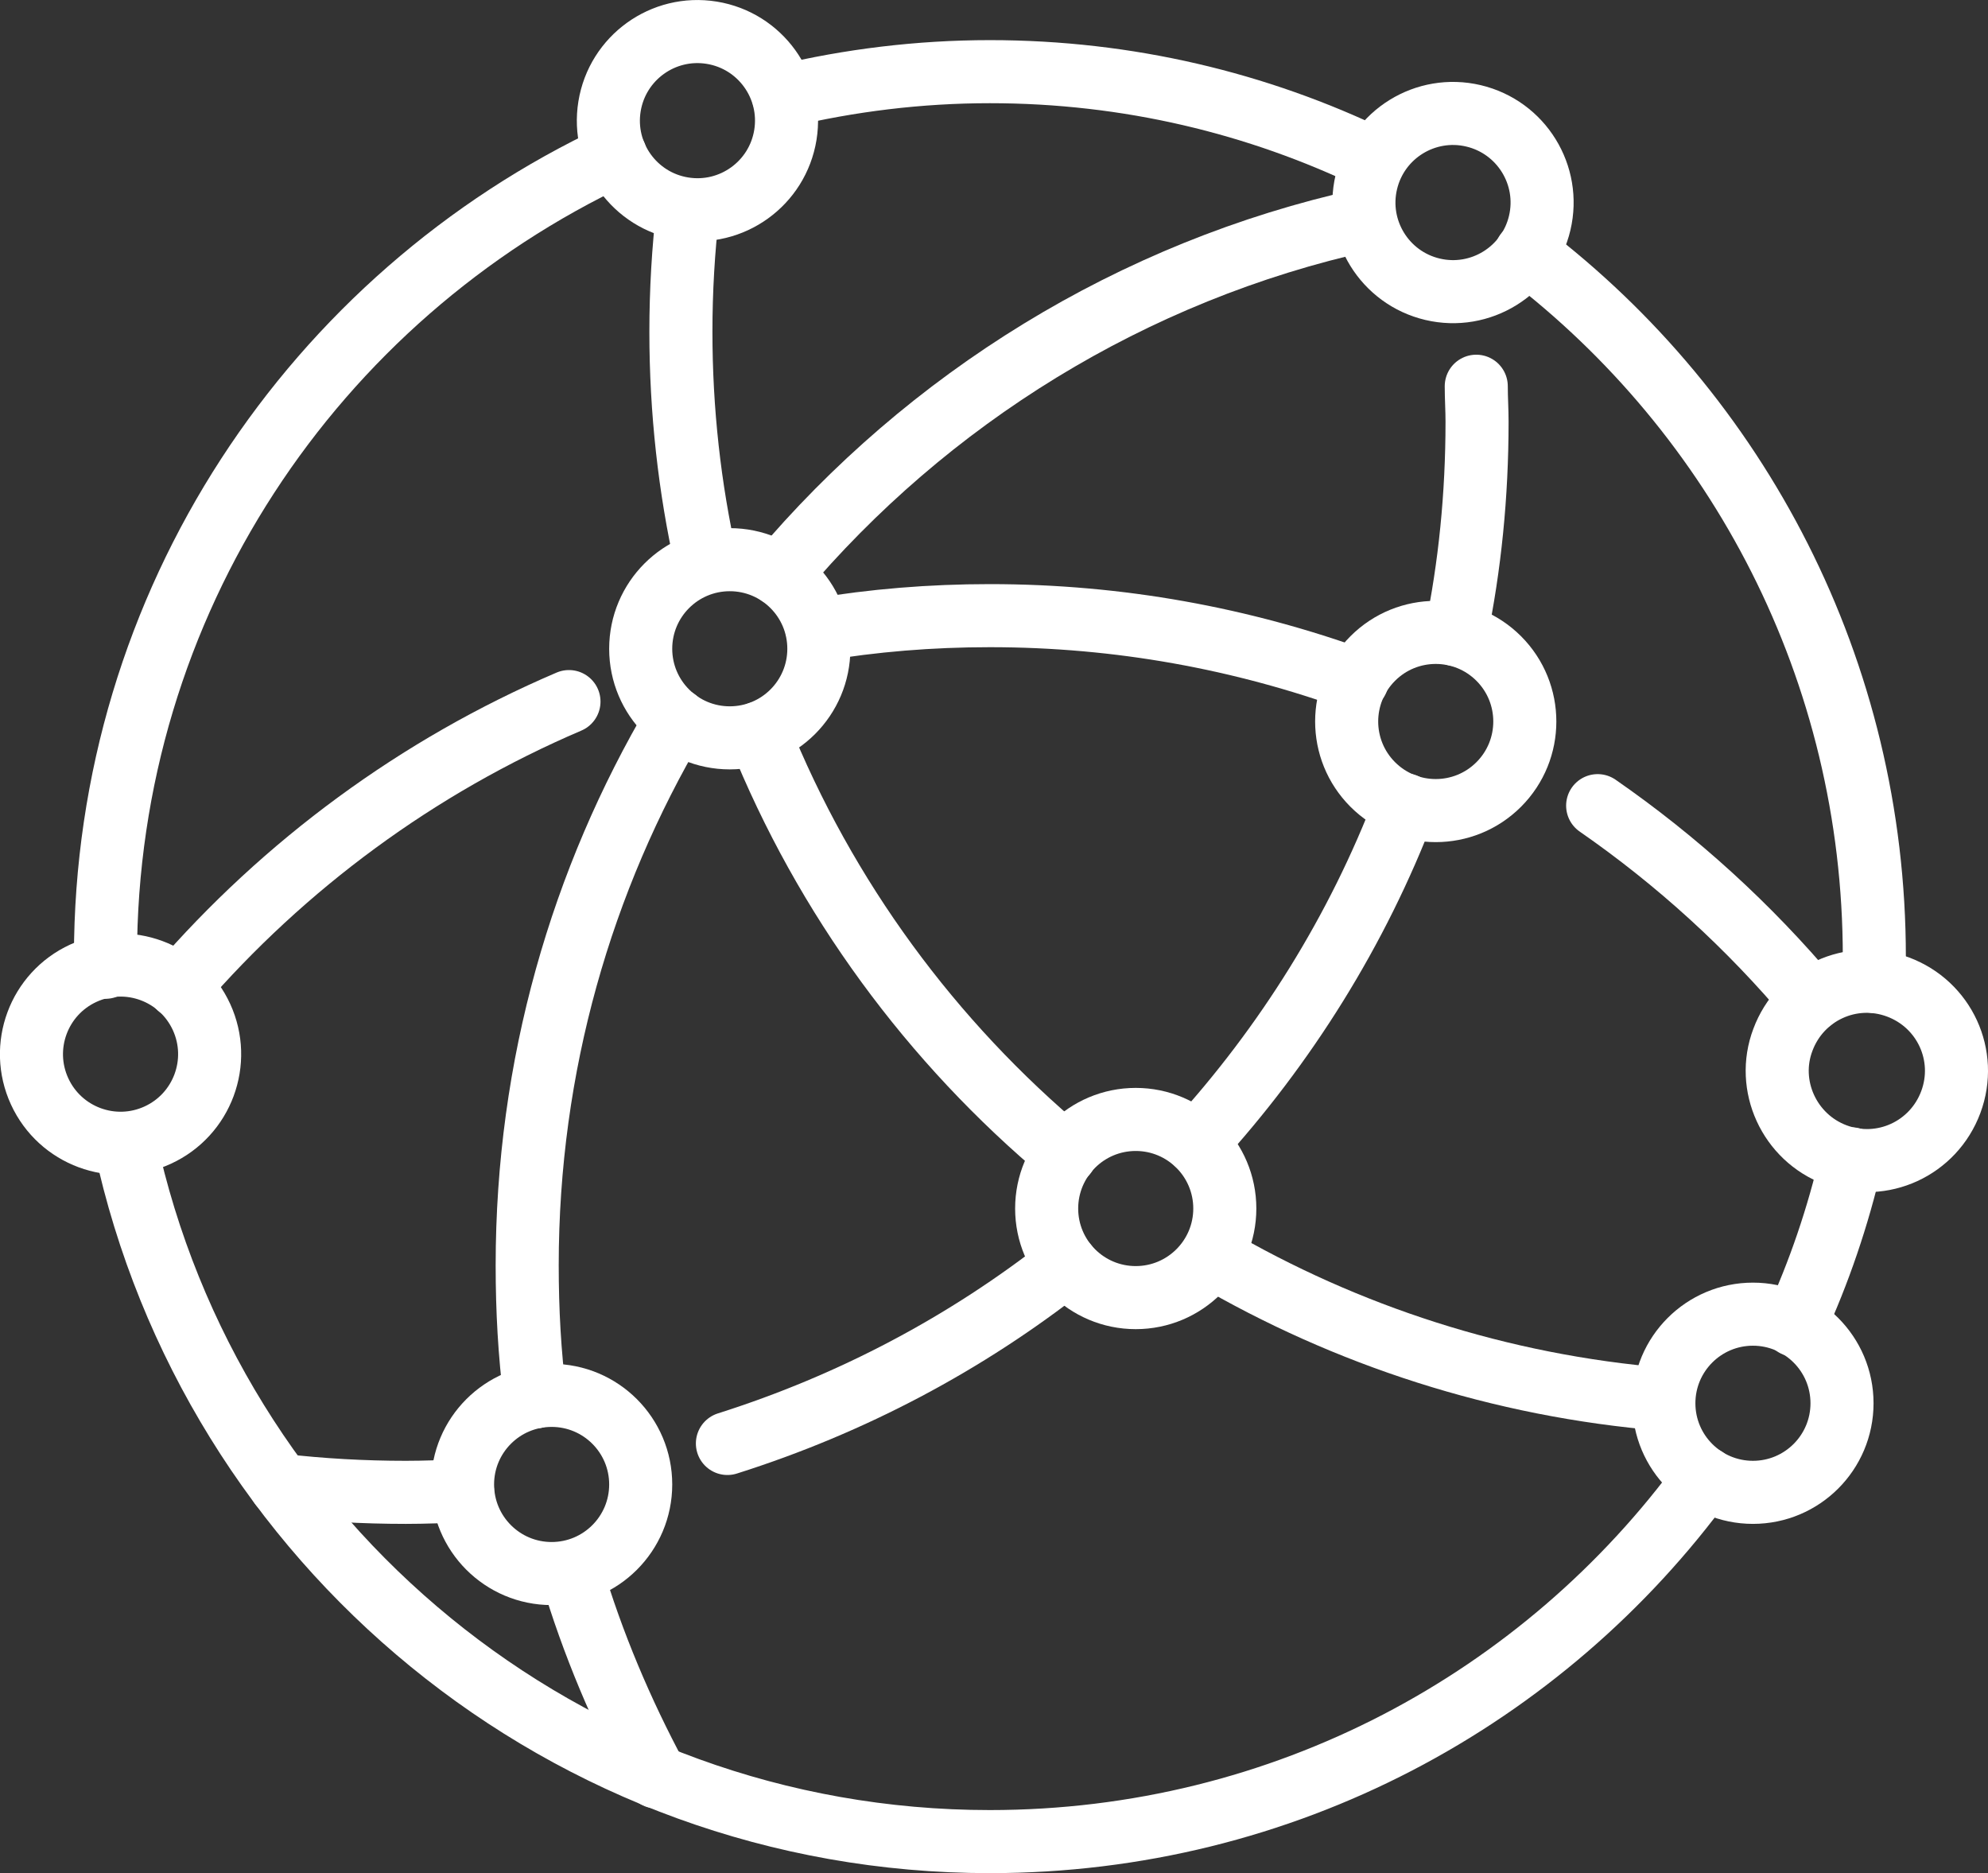
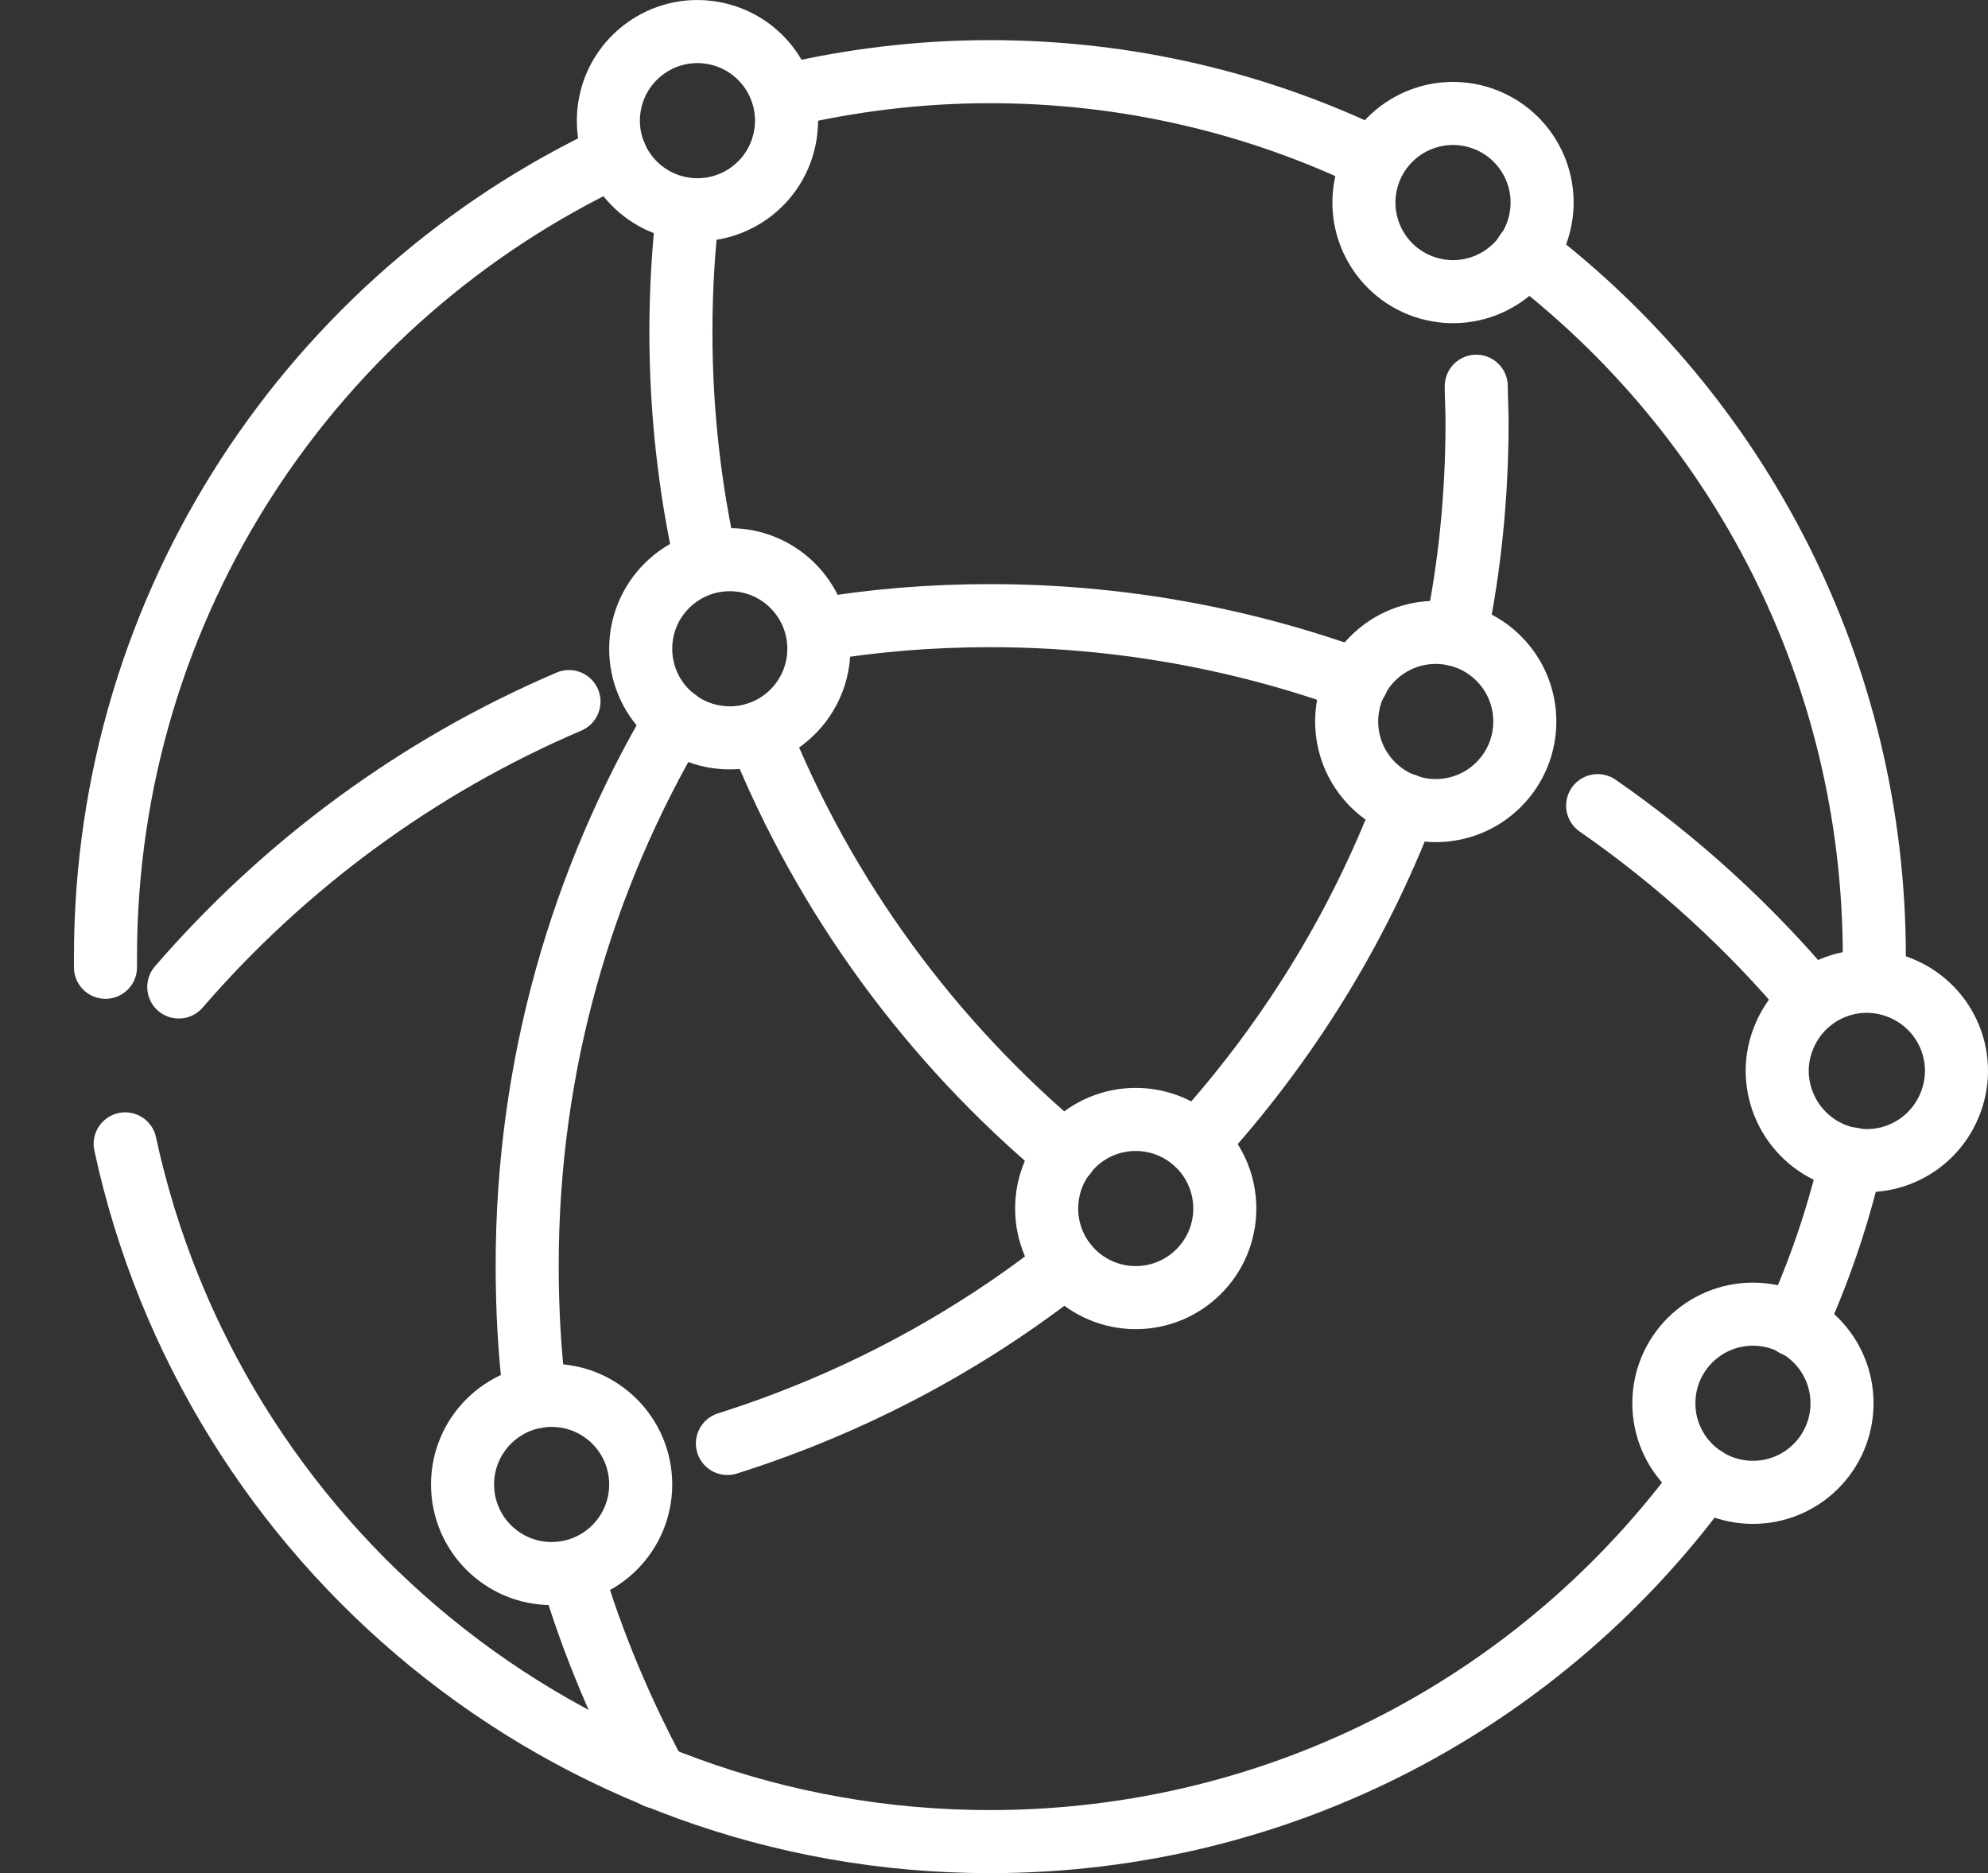
<svg xmlns="http://www.w3.org/2000/svg" id="Ebene_2" viewBox="0 0 252.2 237.59">
  <rect x="0" y="0" width="252.2" height="237.59" fill="#333333" stroke="none" />
  <defs>
    <style>.cls-1{stroke-width:8px;}.cls-1,.cls-2,.cls-3,.cls-4,.cls-5{fill:none;stroke:#fff;stroke-linecap:round;stroke-linejoin:round;}.cls-2{stroke-width:8px;}.cls-3{stroke-width:8px;}.cls-4{stroke-width:8px;}.cls-5{stroke-width:8px;}</style>
  </defs>
  <g id="_ŽÓť_2">
    <path class="cls-4" d="M99.38,12.19c8.4-2,17.2-3.1,26.2-3.1,17.5,0,34,4,48.7,11.1" />
    <path class="cls-4" d="M15.88,145.09c10.9,50.6,55.9,88.5,109.7,88.5,37.3,0,70.3-18.1,90.7-46.1" />
    <path class="cls-4" d="M13.38,122.69v-1.3c0-45,26.5-83.8,64.7-101.7" />
    <path class="cls-4" d="M234.88,146.99c-1.7,7.3-4.1,14.4-7.2,21.1" />
-     <path class="cls-4" d="M193.58,32.09c26.9,20.5,44.2,52.9,44.2,89.3v3.1" />
+     <path class="cls-4" d="M193.58,32.09c26.9,20.5,44.2,52.9,44.2,89.3" />
    <path class="cls-4" d="M87.28,26.59c-.6,5.1-.9,10.3-.9,15.5,0,10,1.1,19.8,3.2,29.2" />
-     <path class="cls-4" d="M153.68,159.39c17.1,10,36.6,16.4,57.4,18.1" />
    <path class="cls-4" d="M96.28,92.99c8.4,20.9,21.9,39.2,38.9,53.4" />
    <path class="cls-4" d="M202.68,102.19c10.1,7,19.2,15.3,27.1,24.7" />
    <path class="cls-4" d="M103.68,79.89c7.1-1.2,14.4-1.8,21.9-1.8,16.4,0,32,2.9,46.6,8.2" />
    <path class="cls-4" d="M22.68,125.19c13.4-15.5,30.3-28,49.5-36.2" />
    <path class="cls-4" d="M151.78,144.99c11.3-12.4,20.4-26.9,26.5-42.9" />
    <path class="cls-4" d="M92.28,183.09c15.8-5,30.3-12.7,43-22.7" />
    <path class="cls-4" d="M187.28,48.99c0,1.5.1,3,.1,4.5,0,9.3-.9,18.3-2.7,27" />
-     <path class="cls-4" d="M35.58,188.39c5.2.6,10.5.9,15.9.9,2.4,0,4.8-.1,7.2-.2" />
-     <path class="cls-4" d="M98.88,72.89c18.8-22.3,44.7-38.5,74.2-45" />
    <path class="cls-4" d="M67.88,177.19c-.7-5.5-1-11-1-16.7,0-25.3,6.9-48.9,18.9-69.2" />
    <path class="cls-4" d="M72.48,199.39c2.7,9.1,6.4,17.8,10.8,26" />
    <circle class="cls-4" cx="69.98" cy="188.29" r="11.3" />
    <circle class="cls-4" cx="92.58" cy="82.29" r="11.3" />
    <circle class="cls-3" cx="182.14" cy="91.51" r="11.3" transform="translate(-11.36 155.6) rotate(-45)" />
    <circle class="cls-4" cx="144.08" cy="153.29" r="11.3" />
    <circle class="cls-1" cx="184.31" cy="25.69" r="11.3" transform="translate(116.96 199.16) rotate(-76.71)" />
    <circle class="cls-5" cx="88.48" cy="15.3" r="11.3" transform="translate(59.2 100.19) rotate(-80.78)" />
    <circle class="cls-4" cx="222.38" cy="177.99" r="11.3" />
    <path class="cls-4" d="M226.18,131.89c2.2-5.9,8.7-8.9,14.6-6.7,5.9,2.2,8.9,8.7,6.7,14.6-2.2,5.9-8.7,8.9-14.6,6.7s-8.9-8.8-6.7-14.6Z" />
-     <circle class="cls-2" cx="15.3" cy="133.71" r="11.3" transform="translate(-54.42 18.59) rotate(-24.67)" />
  </g>
</svg>